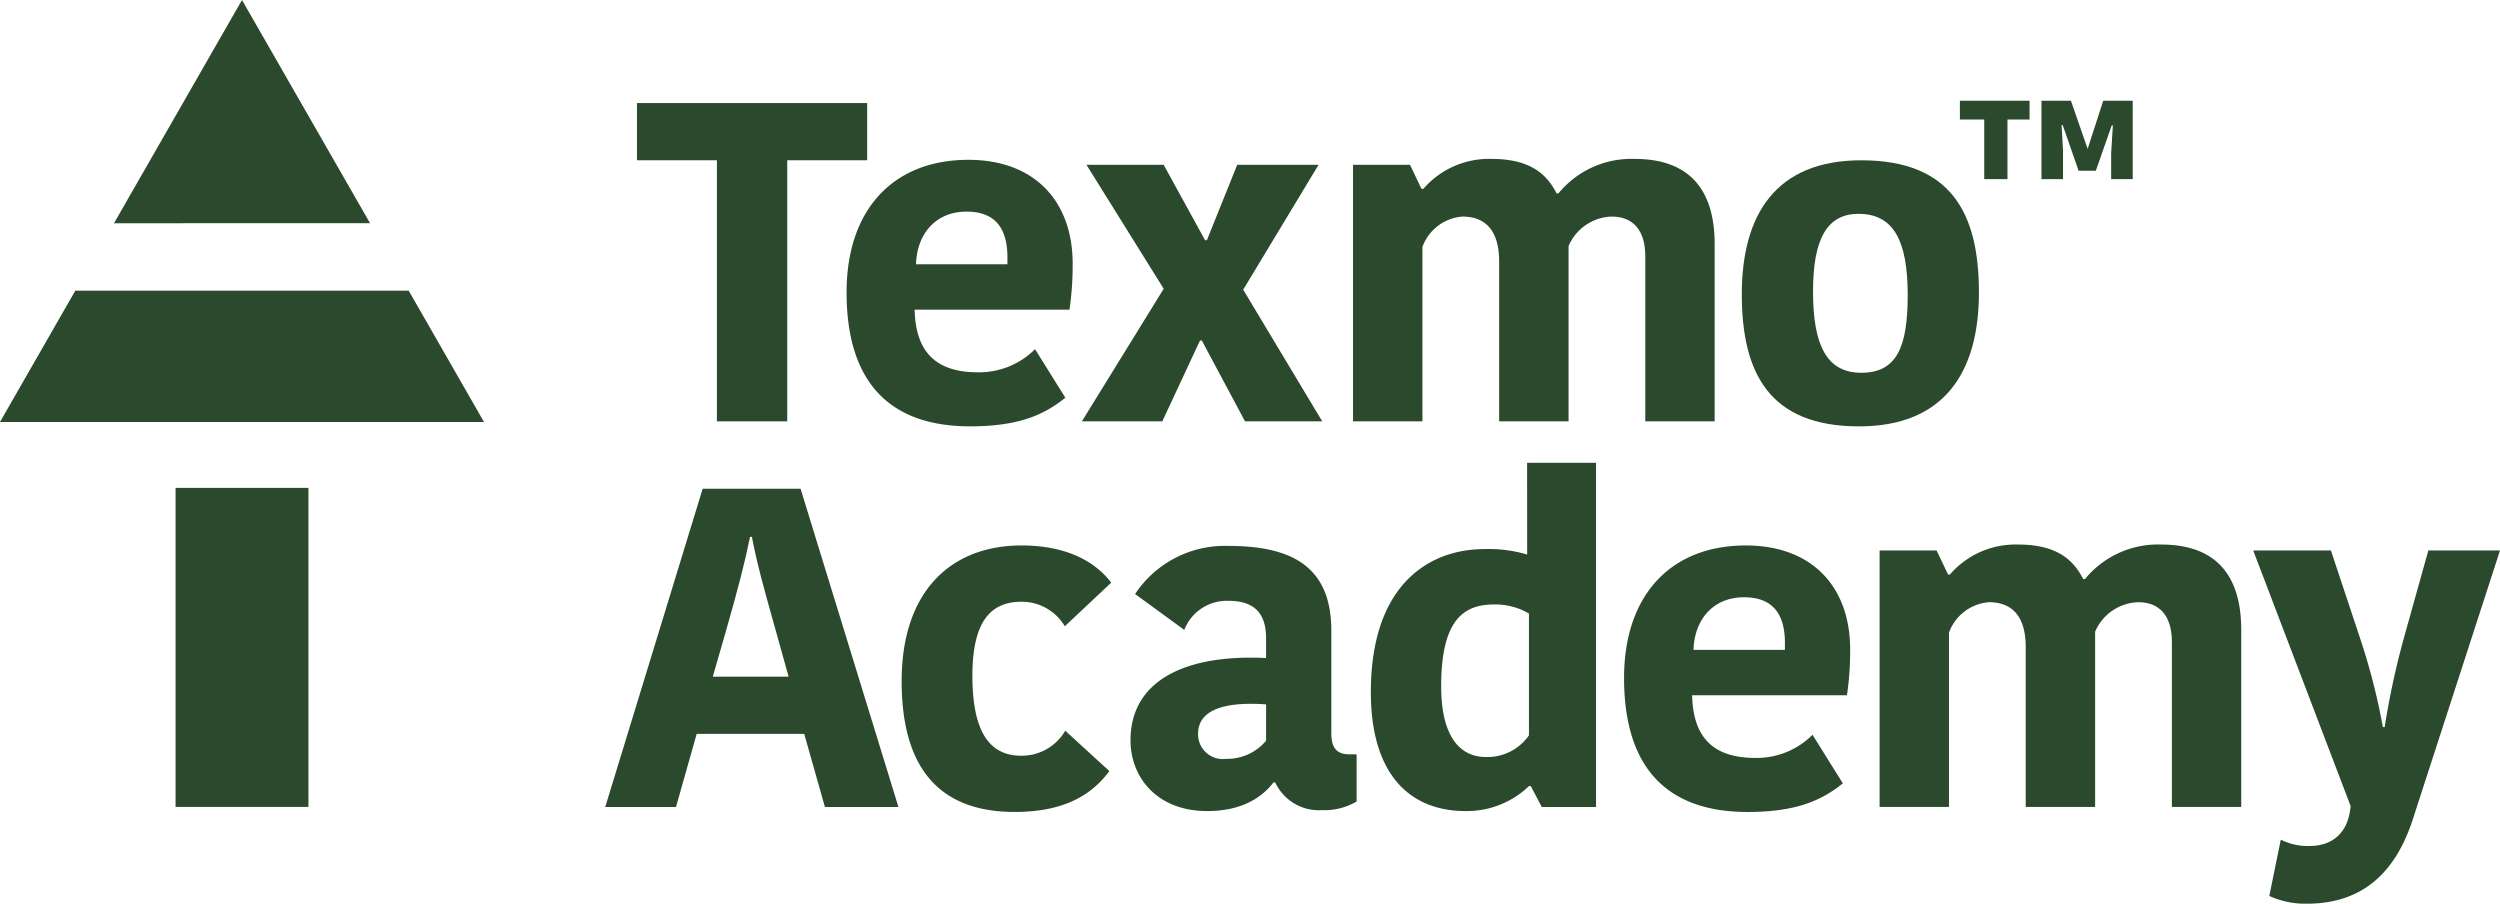
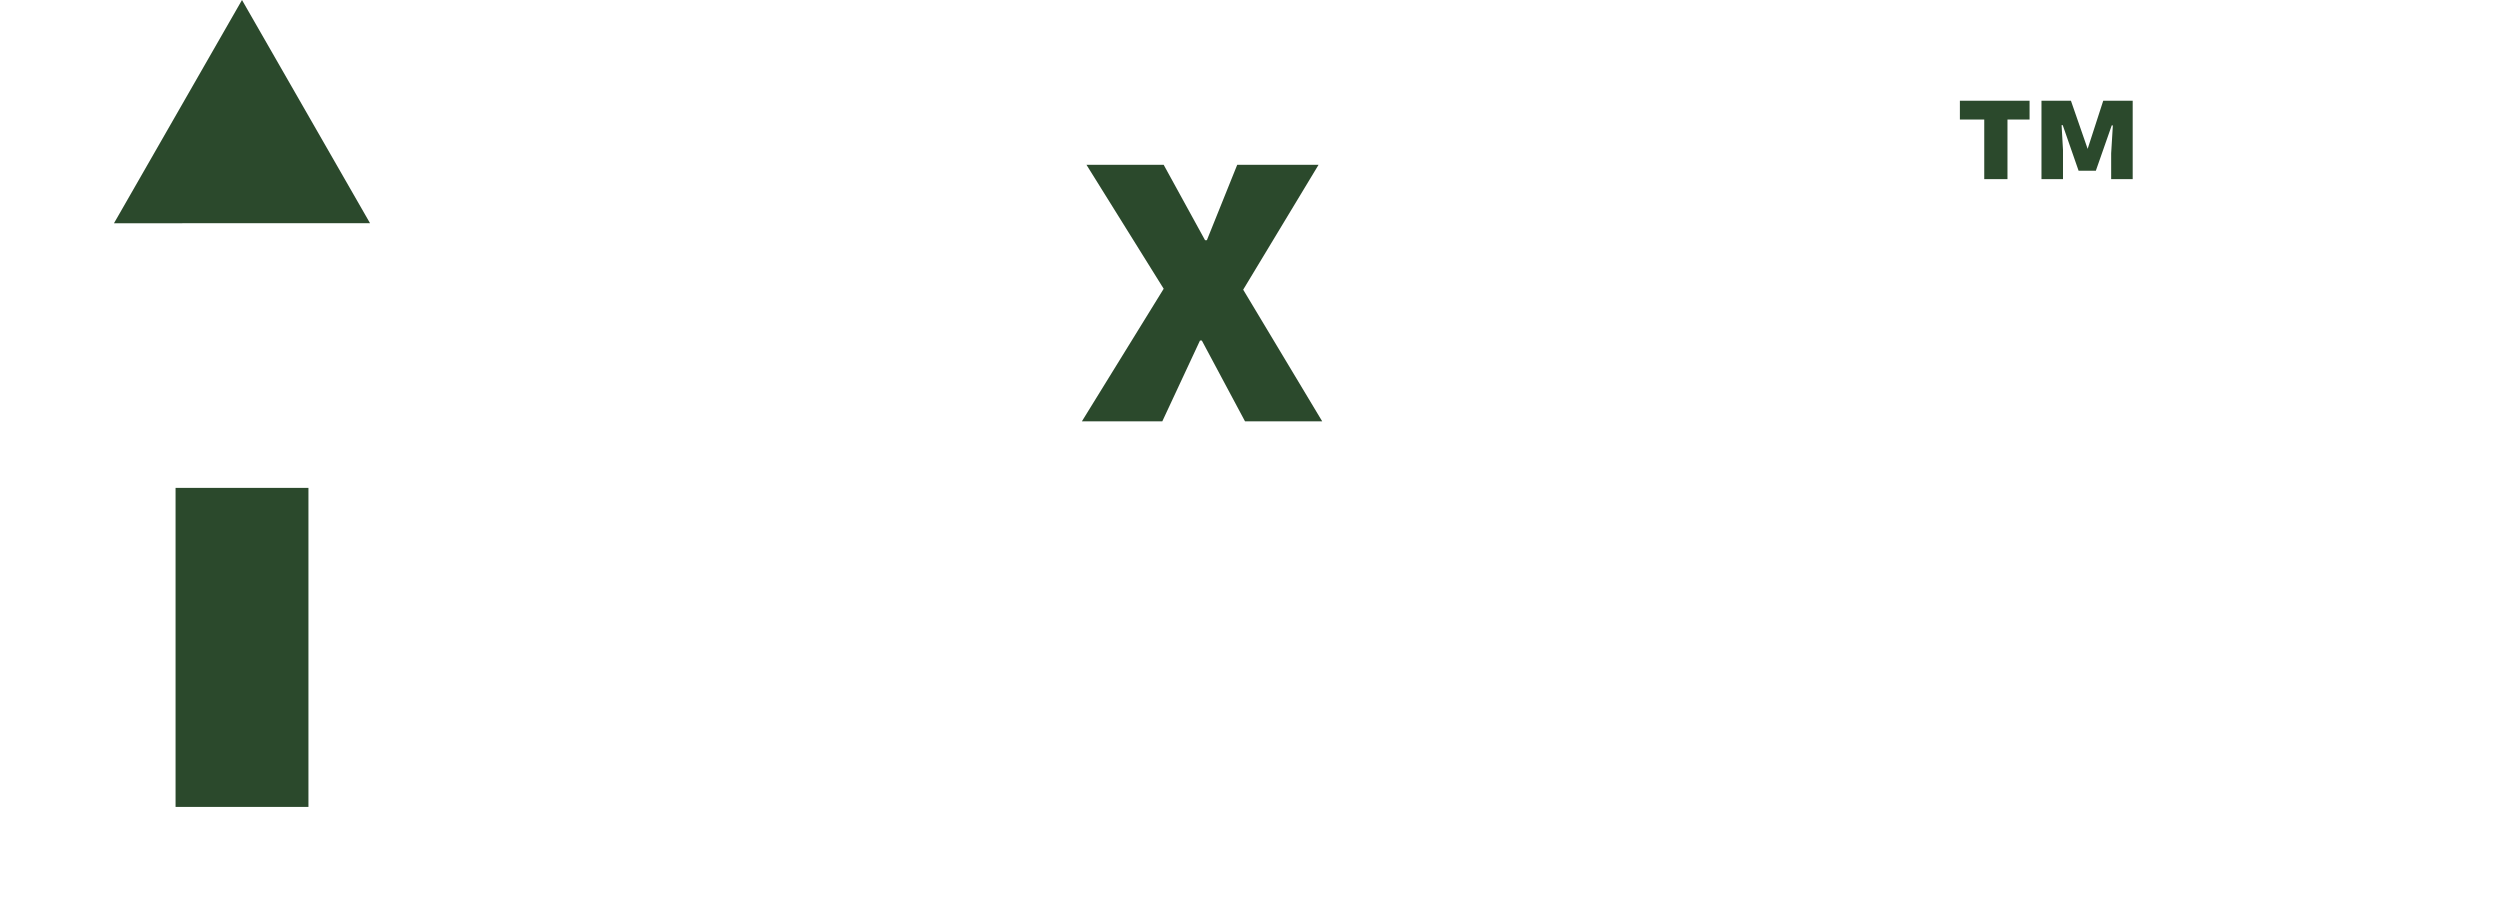
<svg xmlns="http://www.w3.org/2000/svg" width="222" height="80.248" viewBox="0 0 222 80.248">
  <defs>
    <clipPath id="clip-path">
-       <path id="Path_1210" data-name="Path 1210" d="M0-5.448H222V-85.695H0Z" transform="translate(0 85.695)" fill="none" />
-     </clipPath>
+       </clipPath>
  </defs>
  <g id="Group_8107" data-name="Group 8107" transform="translate(0 85.695)">
    <g id="Group_1144" data-name="Group 1144" transform="translate(56.561 -76.543)">
-       <path id="Path_1208" data-name="Path 1208" d="M-.482-.345h-7.1v-5.08H12.862v5.08h-7.1V22.838H-.482Z" transform="translate(7.583 5.425)" fill="#2b492c" />
-     </g>
+       </g>
    <g id="Group_1146" data-name="Group 1146" transform="translate(0 -85.695)" clip-path="url(#clip-path)">
      <g id="Group_1145" data-name="Group 1145" transform="translate(75.177 14.192)">
-         <path id="Path_1209" data-name="Path 1209" d="M-1.319-1.434c-1.8,1.452-4.04,2.541-8.448,2.541-7.264,0-10.977-4.032-10.977-11.895,0-7.378,4.162-11.773,10.814-11.773,5.876,0,9.263,3.669,9.263,9.233A27.109,27.109,0,0,1-.952-9.256H-14.7c.081,3.589,1.715,5.564,5.632,5.564a7.024,7.024,0,0,0,5.06-2.056ZM-14.581-13.288h8.121v-.6c0-2.661-1.142-4.072-3.631-4.072-2.776,0-4.408,2.015-4.489,4.677" transform="translate(20.743 22.561)" fill="#2b492c" />
-       </g>
+         </g>
    </g>
    <g id="Group_1147" data-name="Group 1147" transform="translate(96.071 -71.059)">
      <path id="Path_1211" data-name="Path 1211" d="M-.723-1.059H-.886L-4.233,6.118h-7.141L-4.11-5.656l-6.856-11.006H-4.11L-.437-9.969h.163l2.693-6.693H9.642L2.95-5.575,9.968,6.118H3.113Z" transform="translate(11.374 16.662)" fill="#2b492c" />
    </g>
    <g id="Group_1150" data-name="Group 1150" transform="translate(0 -85.695)" clip-path="url(#clip-path)">
      <g id="Group_1148" data-name="Group 1148" transform="translate(120.148 14.112)">
        <path id="Path_1212" data-name="Path 1212" d="M-1.7,0c4.53,0,7.1,2.379,7.1,7.579V23.3H-.76V8.669c0-2.661-1.387-3.548-2.979-3.548A4.3,4.3,0,0,0-7.574,7.741V23.3h-6.163V9.112c0-2.661-1.142-3.992-3.264-3.992a4.106,4.106,0,0,0-3.55,2.7V23.3h-6.163V.524h5.06l1.021,2.137h.163A7.7,7.7,0,0,1-14.39,0c3.51,0,4.938,1.451,5.753,3.064h.164A8.361,8.361,0,0,1-1.7,0" transform="translate(26.714)" fill="#2b492c" />
      </g>
      <g id="Group_1149" data-name="Group 1149" transform="translate(154.672 14.232)">
        <path id="Path_1213" data-name="Path 1213" d="M0-.807C0-7.823,2.979-12.7,10.61-12.7c7.958,0,10.447,4.677,10.447,11.733,0,7.016-3.019,11.895-10.65,11.895C2.489,10.925,0,6.249,0-.807M10.61,6.167c3.143,0,4.122-2.258,4.122-6.894,0-4.718-1.184-7.217-4.367-7.217-2.816,0-4.04,2.258-4.04,6.894,0,4.718,1.183,7.217,4.284,7.217" transform="translate(0 12.702)" fill="#2b492c" />
      </g>
    </g>
    <g id="Group_1151" data-name="Group 1151" transform="translate(174.038 -76.749)">
      <path id="Path_1215" data-name="Path 1215" d="M0,0H6.188V1.666H4.226V6.96H2.163V1.666H0ZM13.484,2.188,12.074,6.213H10.54L9.131,2.163h-.1l.125,2.211V6.96H7.245V0H9.861l1.484,4.275L12.729,0h2.616V6.96H13.433V4.673l.151-2.485Z" fill="#2b492c" />
    </g>
    <g id="Group_1159" data-name="Group 1159" transform="translate(0 -85.695)" clip-path="url(#clip-path)">
      <g id="Group_1152" data-name="Group 1152" transform="translate(53.745 43.397)">
-         <path id="Path_1216" data-name="Path 1216" d="M-1.177,0,7.515,28.263H.986L-.851,21.772H-10.4l-1.837,6.491h-6.284L-9.869,0ZM-8.971,16.692h6.733l-1.1-3.952C-4.442,8.83-5.013,6.773-5.5,4.274h-.163c-.49,2.419-1.1,4.717-2.122,8.305Z" transform="translate(18.521)" fill="#2b492c" />
-       </g>
+         </g>
      <g id="Group_1153" data-name="Group 1153" transform="translate(80.066 48.436)">
        <path id="Path_1217" data-name="Path 1217" d="M-.723,0C2.991,0,5.684,1.25,7.235,3.306L3.114,7.177A4.43,4.43,0,0,0-.723,5C-3.375,5-5.09,6.612-5.09,11.571c0,4.838,1.428,7.1,4.326,7.1A4.459,4.459,0,0,0,3.154,16.45l3.918,3.587c-1.306,1.733-3.51,3.629-8.407,3.629-6.243,0-10.039-3.386-10.039-11.612C-11.374,4.031-6.966,0-.723,0" transform="translate(11.374)" fill="#2b492c" />
      </g>
      <g id="Group_1154" data-name="Group 1154" transform="translate(100.389 48.477)">
        <path id="Path_1218" data-name="Path 1218" d="M-1.211-.512V8.6c0,1.29.49,1.854,1.592,1.854h.653v4.193a5.67,5.67,0,0,1-3.061.766A4.275,4.275,0,0,1-6.19,12.955h-.163c-.857,1.128-2.57,2.54-5.876,2.54-4.489,0-6.815-3.024-6.815-6.289,0-5.241,4.775-7.661,12.039-7.3V.133c0-2.54-1.428-3.306-3.306-3.306a4.054,4.054,0,0,0-3.958,2.58l-4.367-3.185a9.56,9.56,0,0,1,8.284-4.274c5.877,0,9.141,2.016,9.141,7.539M-7.005,6.02c-4.04-.282-6.04.645-6.04,2.621a2.2,2.2,0,0,0,2.49,2.217,4.493,4.493,0,0,0,3.55-1.613Z" transform="translate(19.044 8.051)" fill="#2b492c" />
      </g>
      <g id="Group_1155" data-name="Group 1155" transform="translate(121.732 41.098)">
        <path id="Path_1219" data-name="Path 1219" d="M-.942,0H5.18V30.561H.363l-.979-1.854H-.779a7.954,7.954,0,0,1-5.632,2.217c-4.856,0-8.406-3.145-8.406-10.563,0-9.6,5.223-12.7,10.08-12.7a11.961,11.961,0,0,1,3.8.483Zm.163,24.191V13.385a5.864,5.864,0,0,0-3.06-.806c-2.53,0-4.734,1.089-4.734,7.257,0,4.435,1.632,6.29,4,6.29a4.488,4.488,0,0,0,3.8-1.936" transform="translate(14.817)" fill="#2b492c" />
      </g>
      <g id="Group_1156" data-name="Group 1156" transform="translate(144.218 48.437)">
        <path id="Path_1220" data-name="Path 1220" d="M-1.319-1.434c-1.8,1.452-4.04,2.541-8.448,2.541-7.264,0-10.977-4.032-10.977-11.895,0-7.378,4.162-11.772,10.814-11.772,5.876,0,9.263,3.668,9.263,9.232A27.128,27.128,0,0,1-.952-9.255H-14.7c.081,3.588,1.715,5.563,5.632,5.563a7.026,7.026,0,0,0,5.06-2.056ZM-14.581-13.287h8.121v-.6c0-2.661-1.142-4.072-3.632-4.072-2.775,0-4.407,2.015-4.488,4.677" transform="translate(20.743 22.56)" fill="#2b492c" />
      </g>
      <g id="Group_1157" data-name="Group 1157" transform="translate(166.908 48.356)">
        <path id="Path_1221" data-name="Path 1221" d="M-1.7,0c4.53,0,7.1,2.379,7.1,7.579V23.3H-.759V8.669c0-2.661-1.388-3.548-2.98-3.548A4.3,4.3,0,0,0-7.574,7.741V23.3h-6.162V9.112c0-2.661-1.143-3.992-3.265-3.992a4.106,4.106,0,0,0-3.55,2.7V23.3h-6.162V.524h5.06l1.021,2.137h.163A7.7,7.7,0,0,1-14.39,0c3.51,0,4.938,1.451,5.754,3.064h.163A8.361,8.361,0,0,1-1.7,0" transform="translate(26.713)" fill="#2b492c" />
      </g>
      <g id="Group_1158" data-name="Group 1158" transform="translate(200.085 48.88)">
        <path id="Path_1222" data-name="Path 1222" d="M-.166-1.743a5.387,5.387,0,0,0,2.489.565c2.2,0,3.51-1.25,3.714-3.548l-8.652-22.7h6.9l2.571,7.741a56.924,56.924,0,0,1,2.041,7.943h.163a71.337,71.337,0,0,1,1.714-7.943l2.163-7.741H19.3L11.546-3.518C10.24.474,7.669,3.941,2.16,3.941a7.667,7.667,0,0,1-3.346-.685Z" transform="translate(2.615 27.426)" fill="#2b492c" />
      </g>
    </g>
    <path id="Path_1224" data-name="Path 1224" d="M28.448-11.1h-11.8v-28.33h11.8Z" transform="translate(-1.058 -2.941)" fill="#2b492c" />
    <g id="Group_1160" data-name="Group 1160" transform="translate(10.121 -85.694)">
      <path id="Path_1225" data-name="Path 1225" d="M-.772,0-11.516,18.736l-.624,1.086H10.6l-.623-1.086Z" transform="translate(12.14)" fill="#2b492c" />
    </g>
    <g id="Group_1161" data-name="Group 1161" transform="translate(0 -59.882)">
-       <path id="Path_1226" data-name="Path 1226" d="M-.454,0-7.14,11.659H35.839L29.153,0Z" transform="translate(7.14)" fill="#2b492c" />
-     </g>
+       </g>
  </g>
</svg>